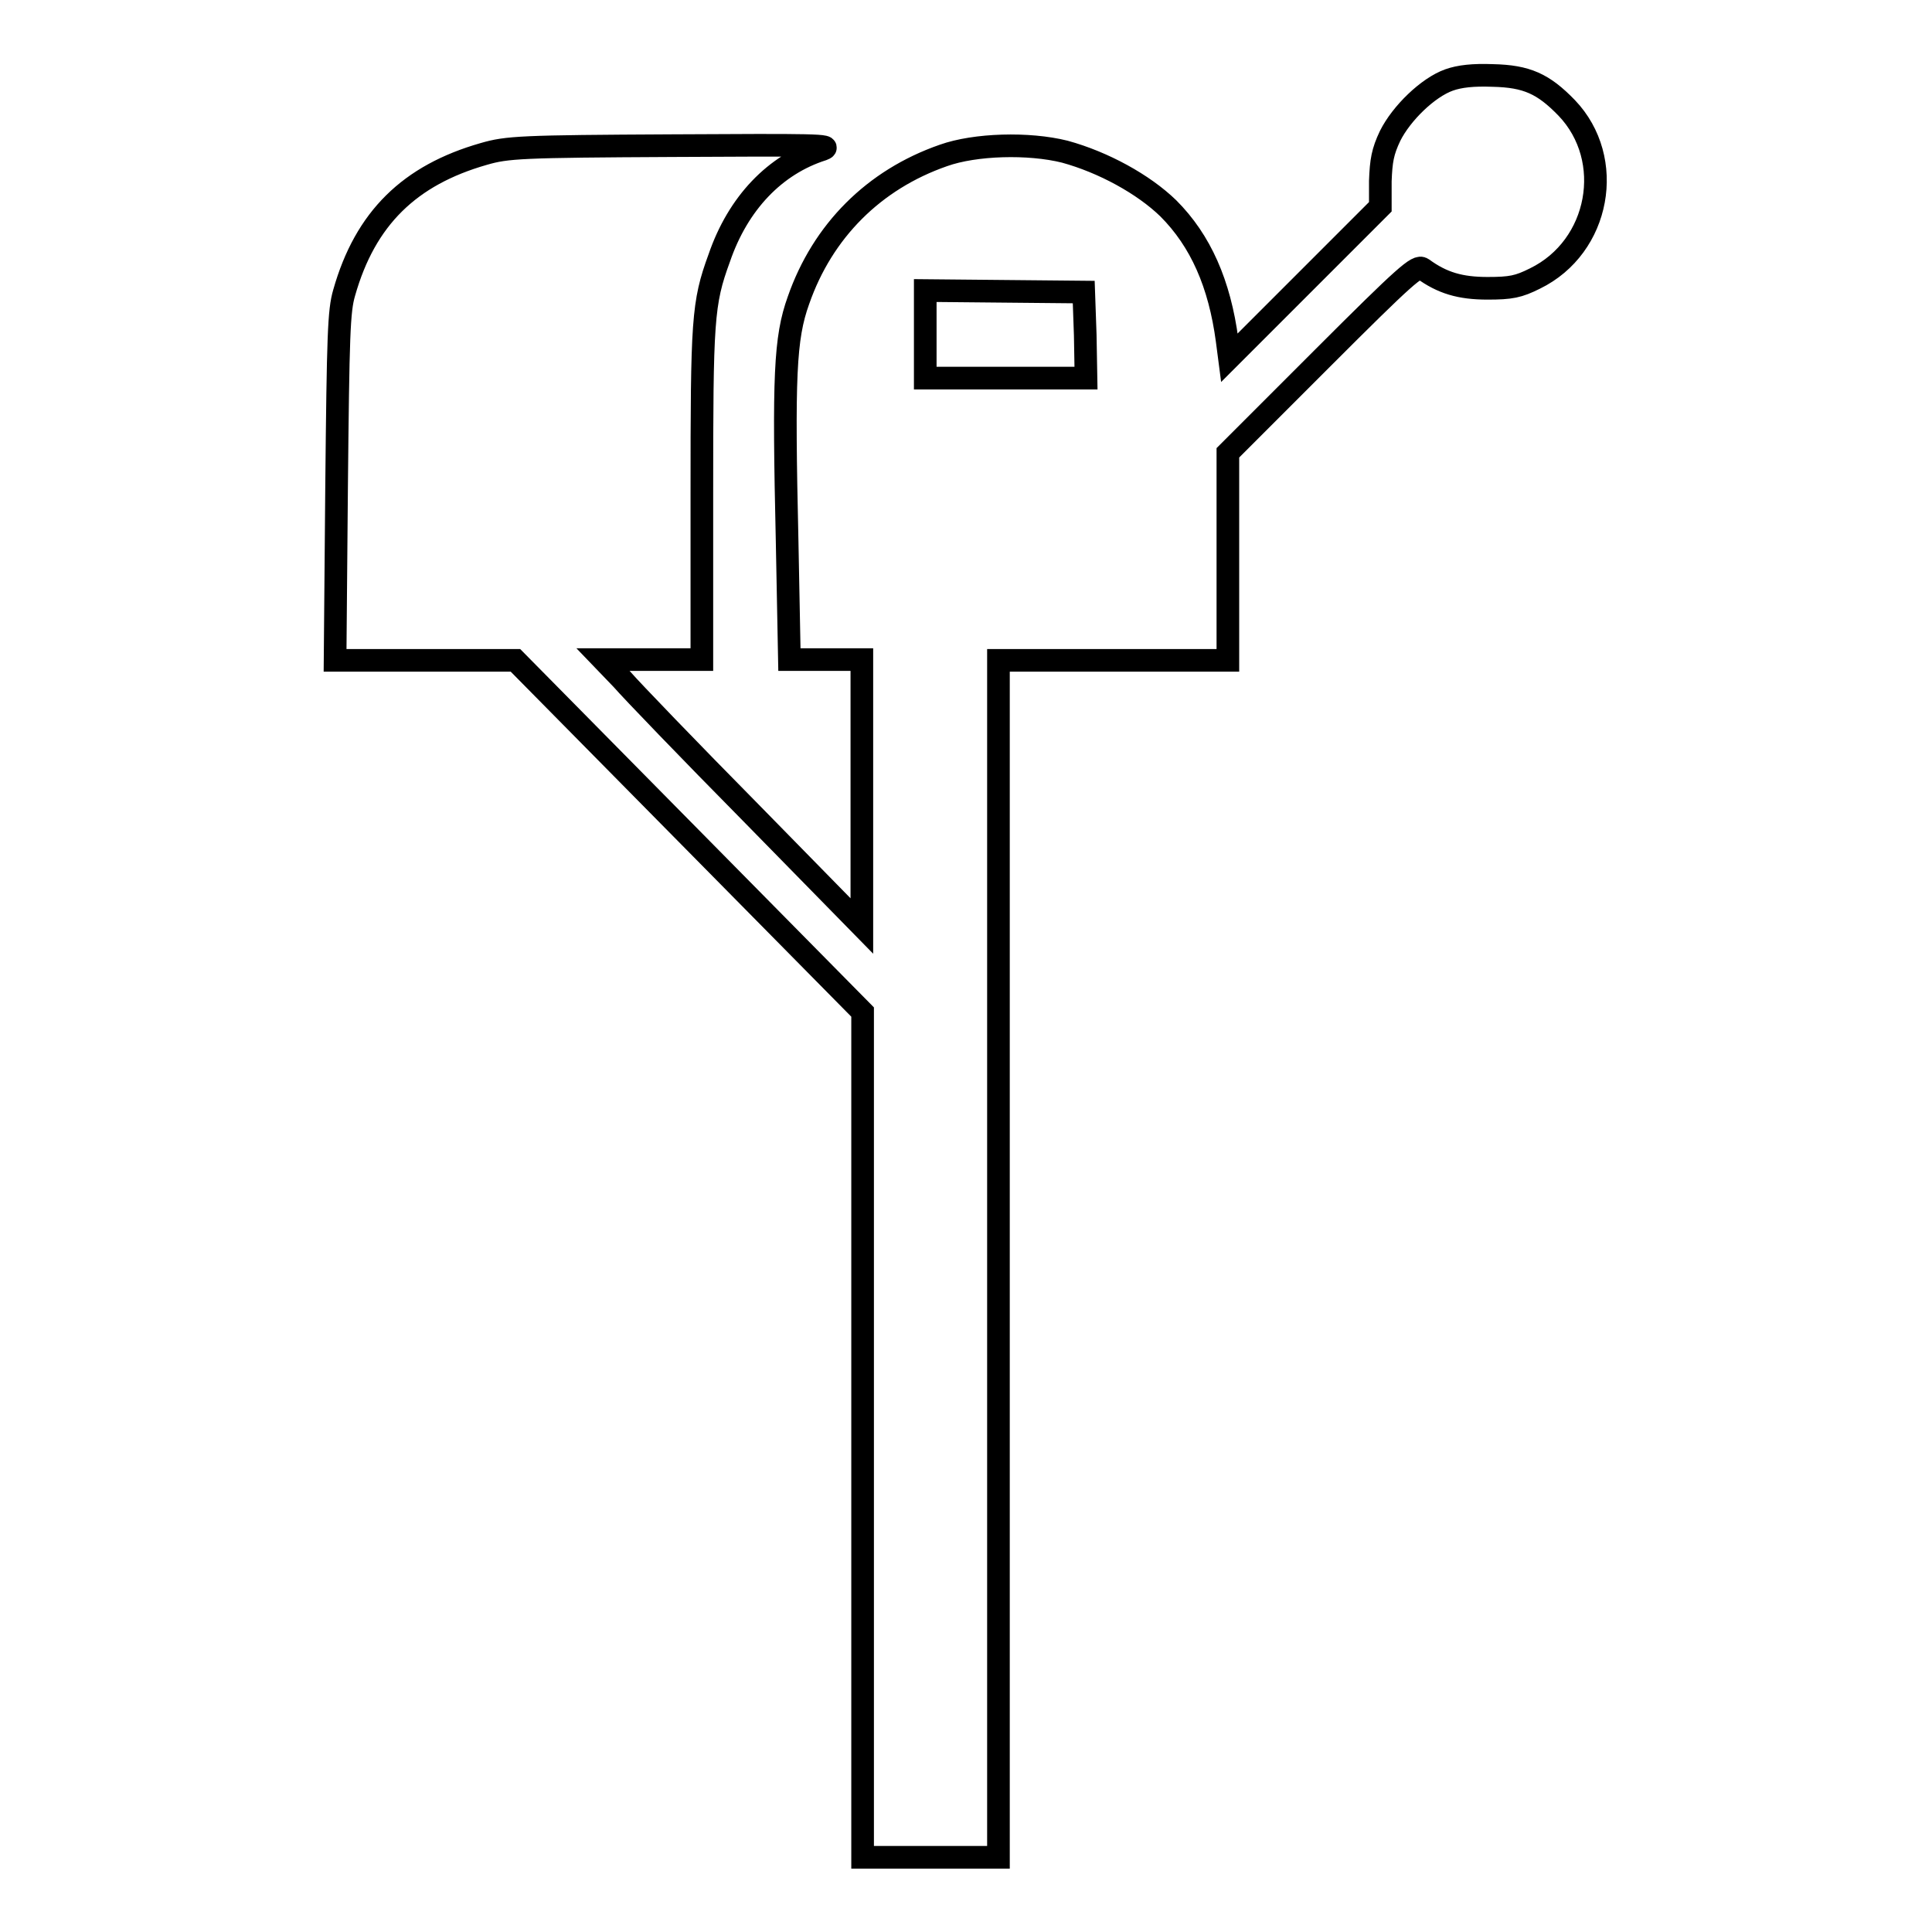
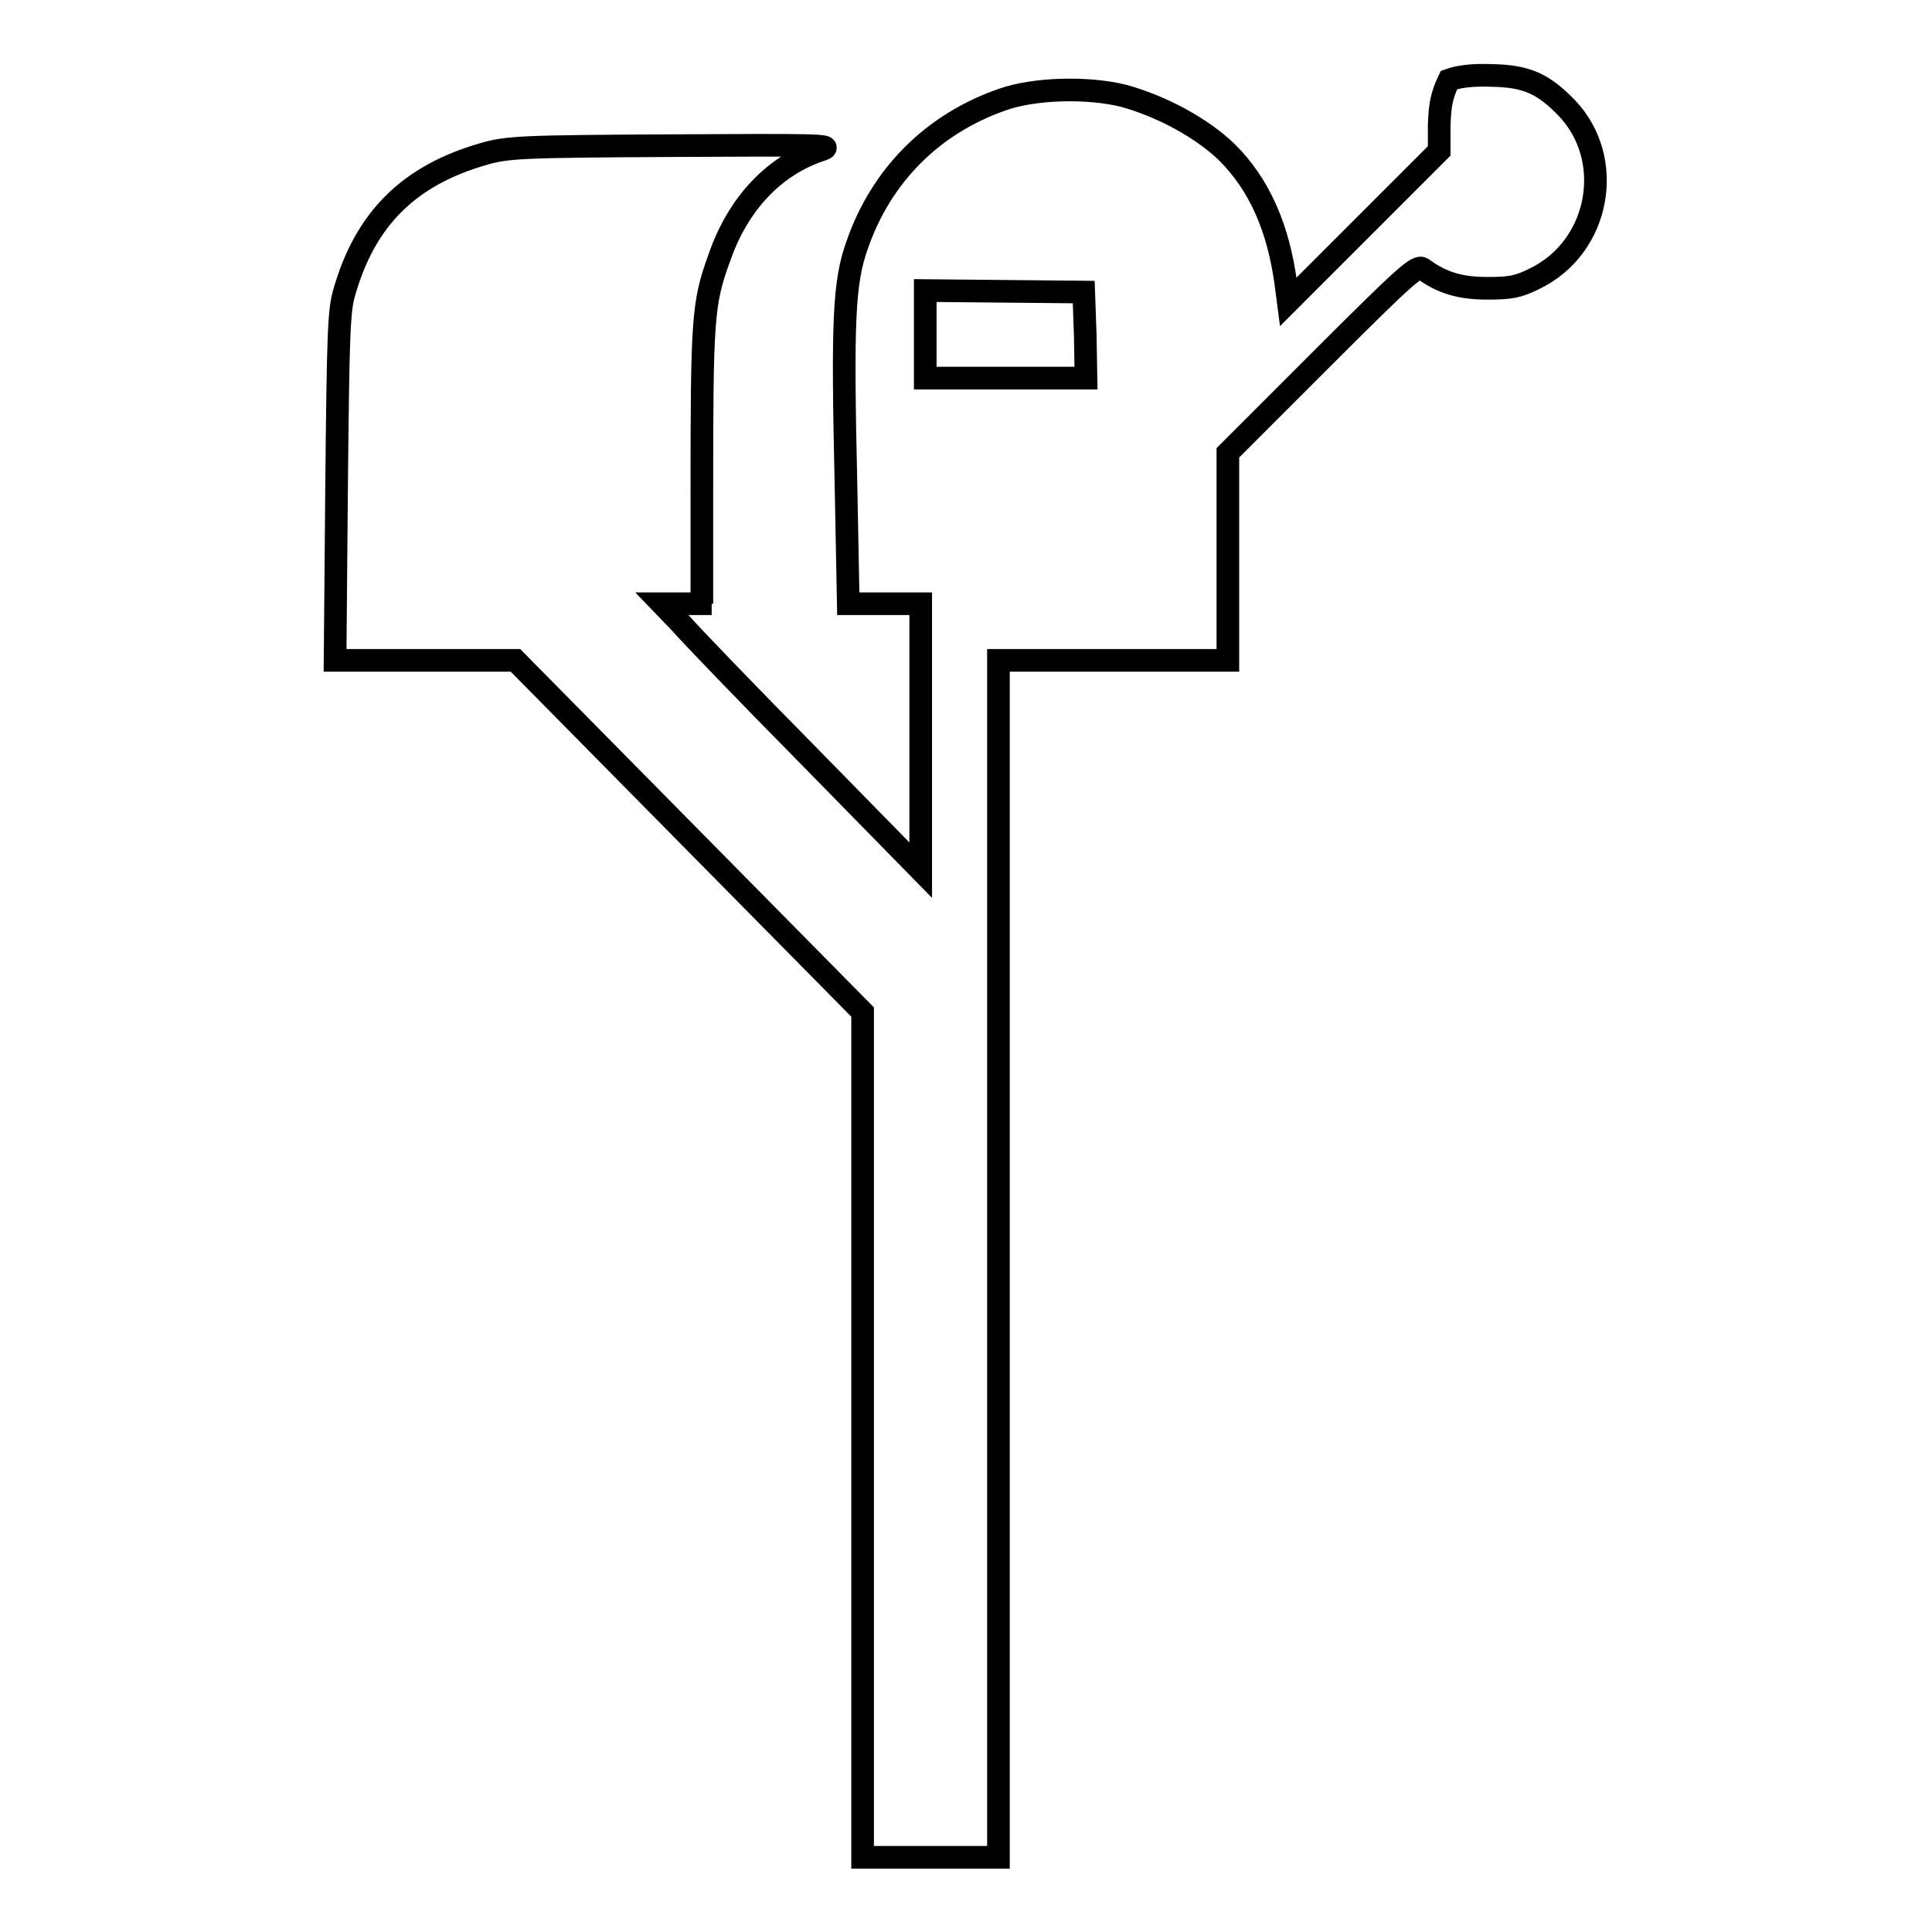
<svg xmlns="http://www.w3.org/2000/svg" version="1.1" x="0px" y="0px" viewBox="0 0 256 256" enable-background="new 0 0 256 256" xml:space="preserve">
  <g>
    <g>
      <g>
-         <path stroke-width="3" fill-opacity="0" stroke="#000000" d="M192,10.6c-2.8,1-6.3,4.4-7.8,7.4c-1,2.1-1.2,3.3-1.3,6l0,3.4l-10,10l-10,10l-0.3-2.3c-1-7.5-3.5-13.2-7.8-17.5c-3.3-3.2-8.6-6.1-13.7-7.5c-4.8-1.2-11.9-1-16.1,0.5c-9.2,3.2-16,10-19.2,19.2c-1.8,5-2,10.1-1.5,32l0.3,15.6h4.8h4.8v17.7v17.6l-14.7-15c-8.1-8.2-15.8-16.2-17.1-17.7l-2.5-2.6h6.6H93V65.6c0-23.2,0.1-25.4,2.3-31.4c2.5-7.3,7.4-12.4,13.7-14.4c1.6-0.6-1.4-0.6-19.9-0.5c-20.1,0.1-21.9,0.2-25,1.1c-9.8,2.8-15.7,8.5-18.5,18.4c-0.7,2.4-0.8,5.5-1,25.7l-0.2,23h12h11.9l23,23.3l23,23.3v56v56h9h9v-79.2V87.5h15.2h15.2V73.7V60l12.5-12.5c11.1-11.1,12.6-12.4,13.3-11.9c2.6,1.9,5,2.6,8.6,2.6c3.1,0,4.1-0.2,6.3-1.3c8.6-4.2,10.7-15.8,4.2-22.6c-3.1-3.2-5.3-4.2-9.8-4.3C195.2,9.9,193.4,10.1,192,10.6z M143.8,44.4l0.1,5.7h-10.7h-10.6v-5.8v-5.8l10.5,0.1l10.5,0.1L143.8,44.4z" />
+         <path stroke-width="3" fill-opacity="0" stroke="#000000" d="M192,10.6c-1,2.1-1.2,3.3-1.3,6l0,3.4l-10,10l-10,10l-0.3-2.3c-1-7.5-3.5-13.2-7.8-17.5c-3.3-3.2-8.6-6.1-13.7-7.5c-4.8-1.2-11.9-1-16.1,0.5c-9.2,3.2-16,10-19.2,19.2c-1.8,5-2,10.1-1.5,32l0.3,15.6h4.8h4.8v17.7v17.6l-14.7-15c-8.1-8.2-15.8-16.2-17.1-17.7l-2.5-2.6h6.6H93V65.6c0-23.2,0.1-25.4,2.3-31.4c2.5-7.3,7.4-12.4,13.7-14.4c1.6-0.6-1.4-0.6-19.9-0.5c-20.1,0.1-21.9,0.2-25,1.1c-9.8,2.8-15.7,8.5-18.5,18.4c-0.7,2.4-0.8,5.5-1,25.7l-0.2,23h12h11.9l23,23.3l23,23.3v56v56h9h9v-79.2V87.5h15.2h15.2V73.7V60l12.5-12.5c11.1-11.1,12.6-12.4,13.3-11.9c2.6,1.9,5,2.6,8.6,2.6c3.1,0,4.1-0.2,6.3-1.3c8.6-4.2,10.7-15.8,4.2-22.6c-3.1-3.2-5.3-4.2-9.8-4.3C195.2,9.9,193.4,10.1,192,10.6z M143.8,44.4l0.1,5.7h-10.7h-10.6v-5.8v-5.8l10.5,0.1l10.5,0.1L143.8,44.4z" />
      </g>
    </g>
  </g>
</svg>